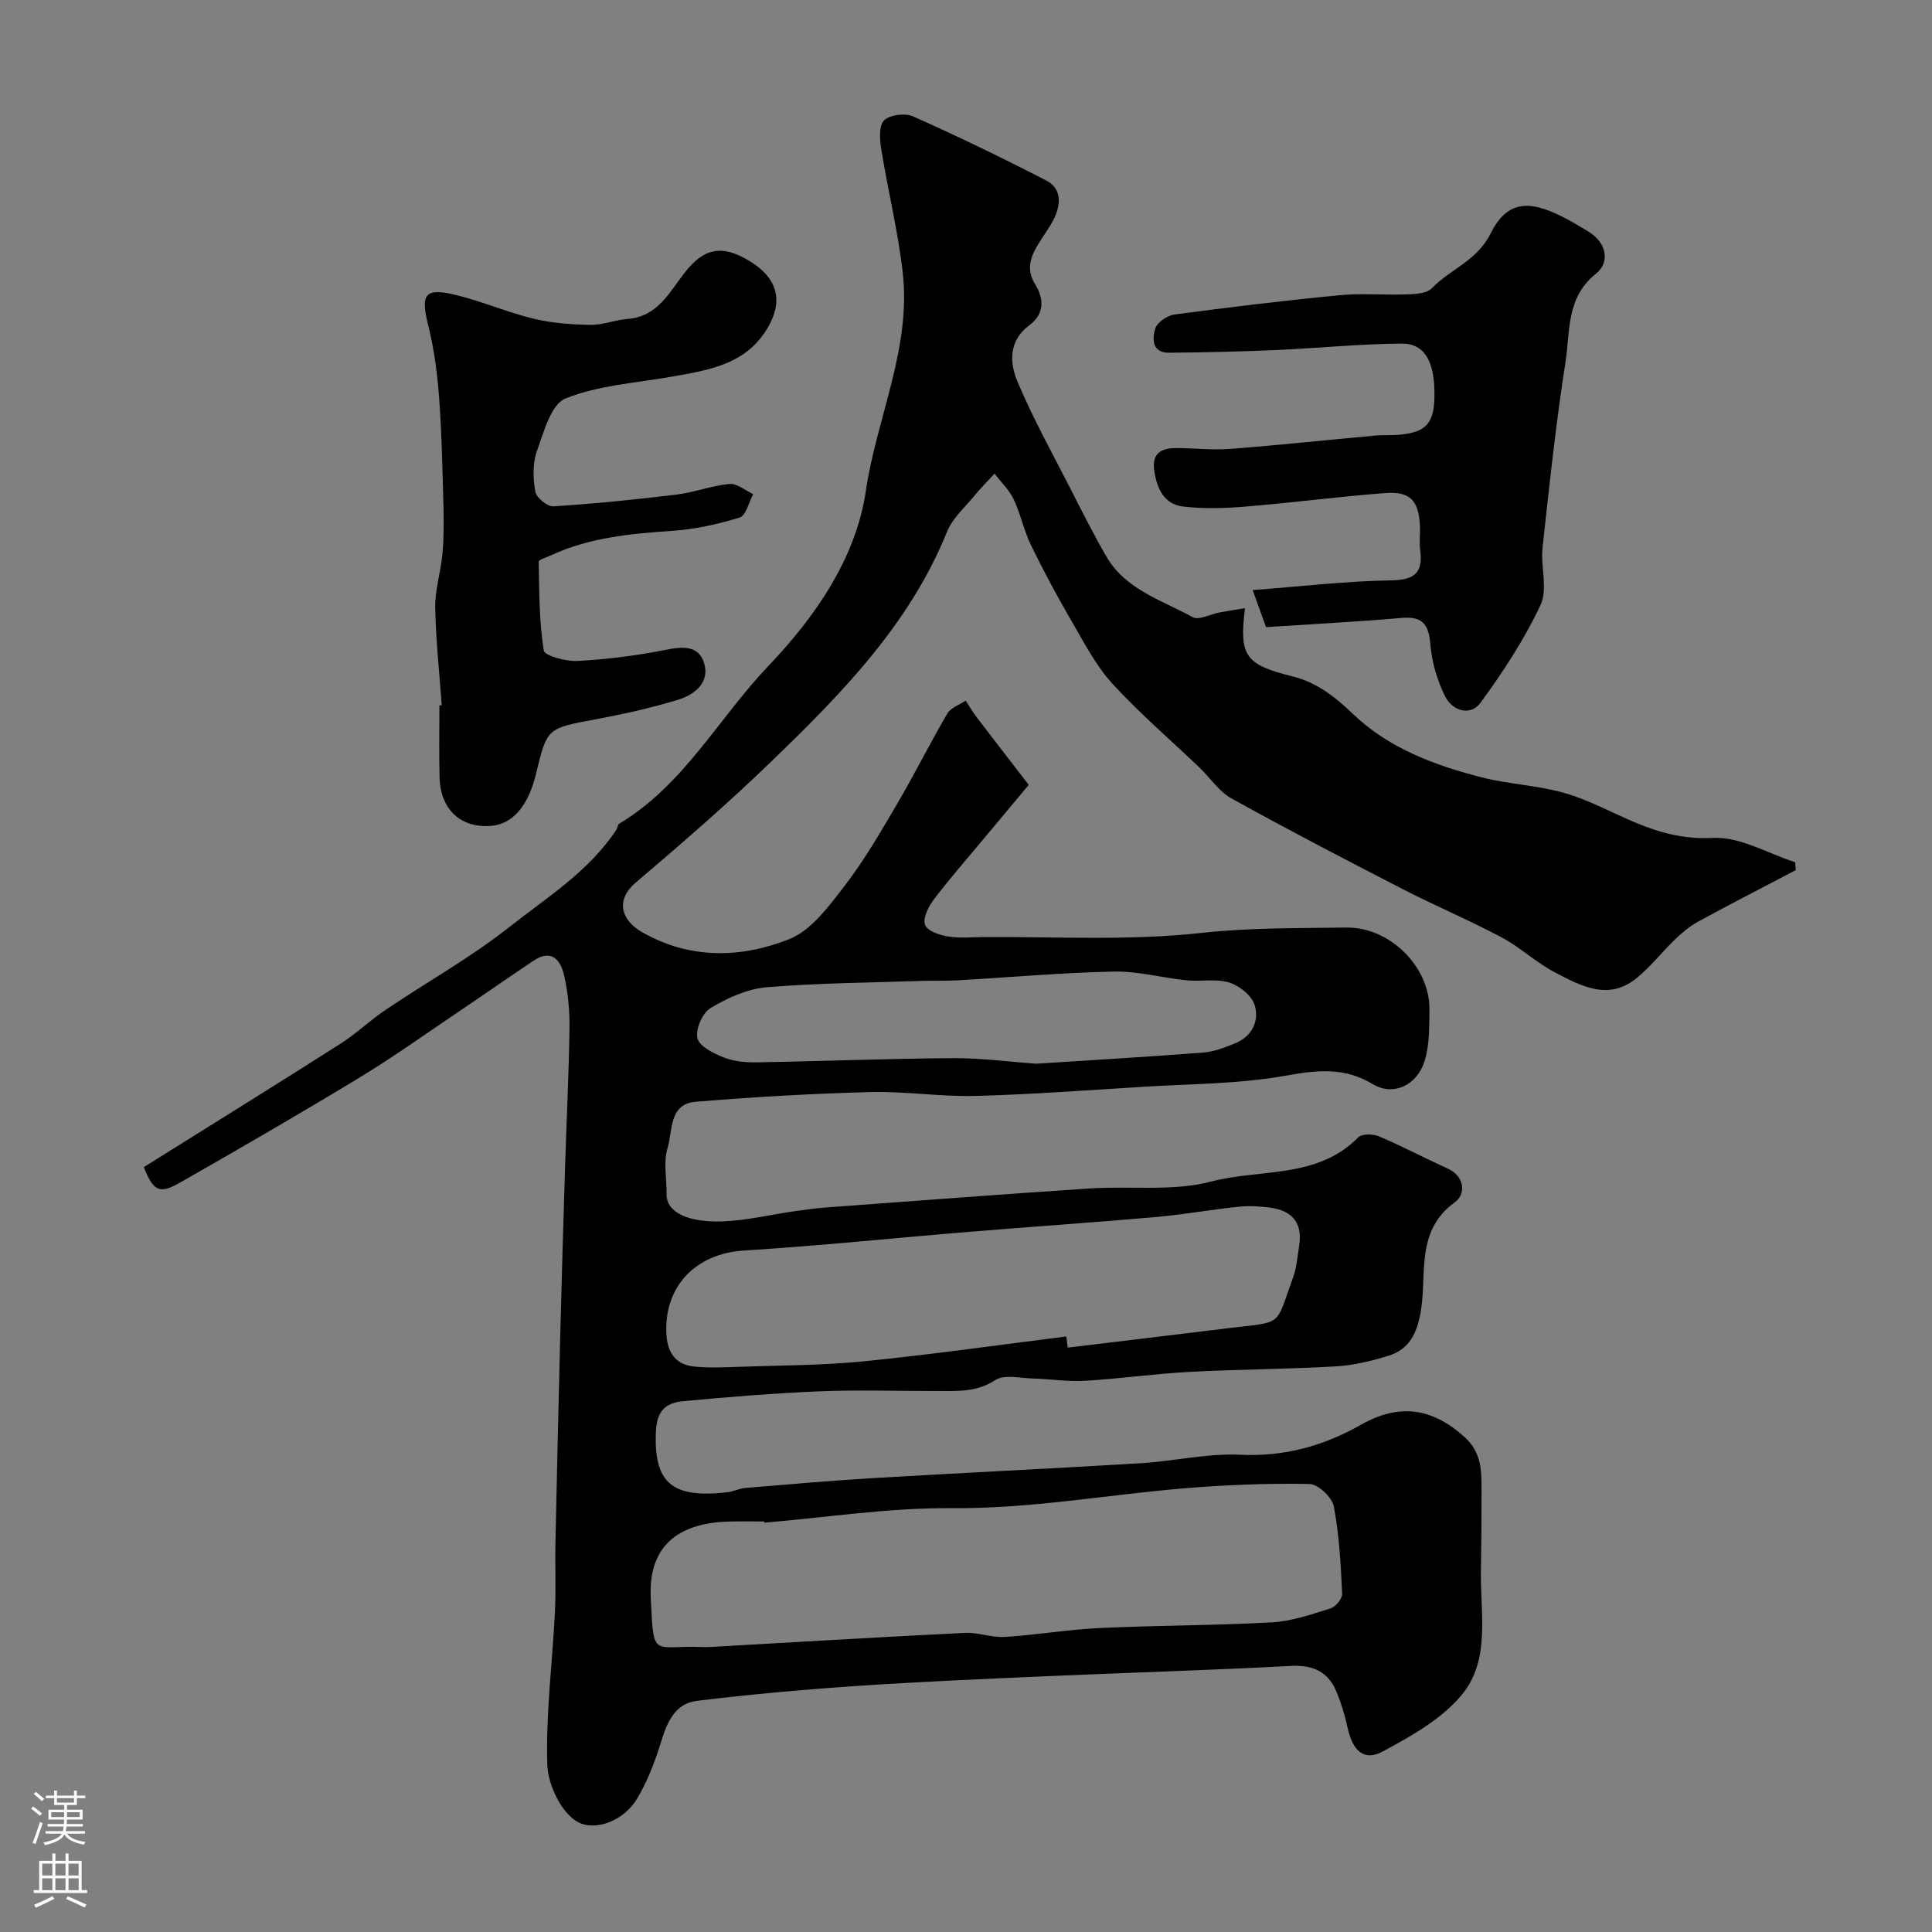
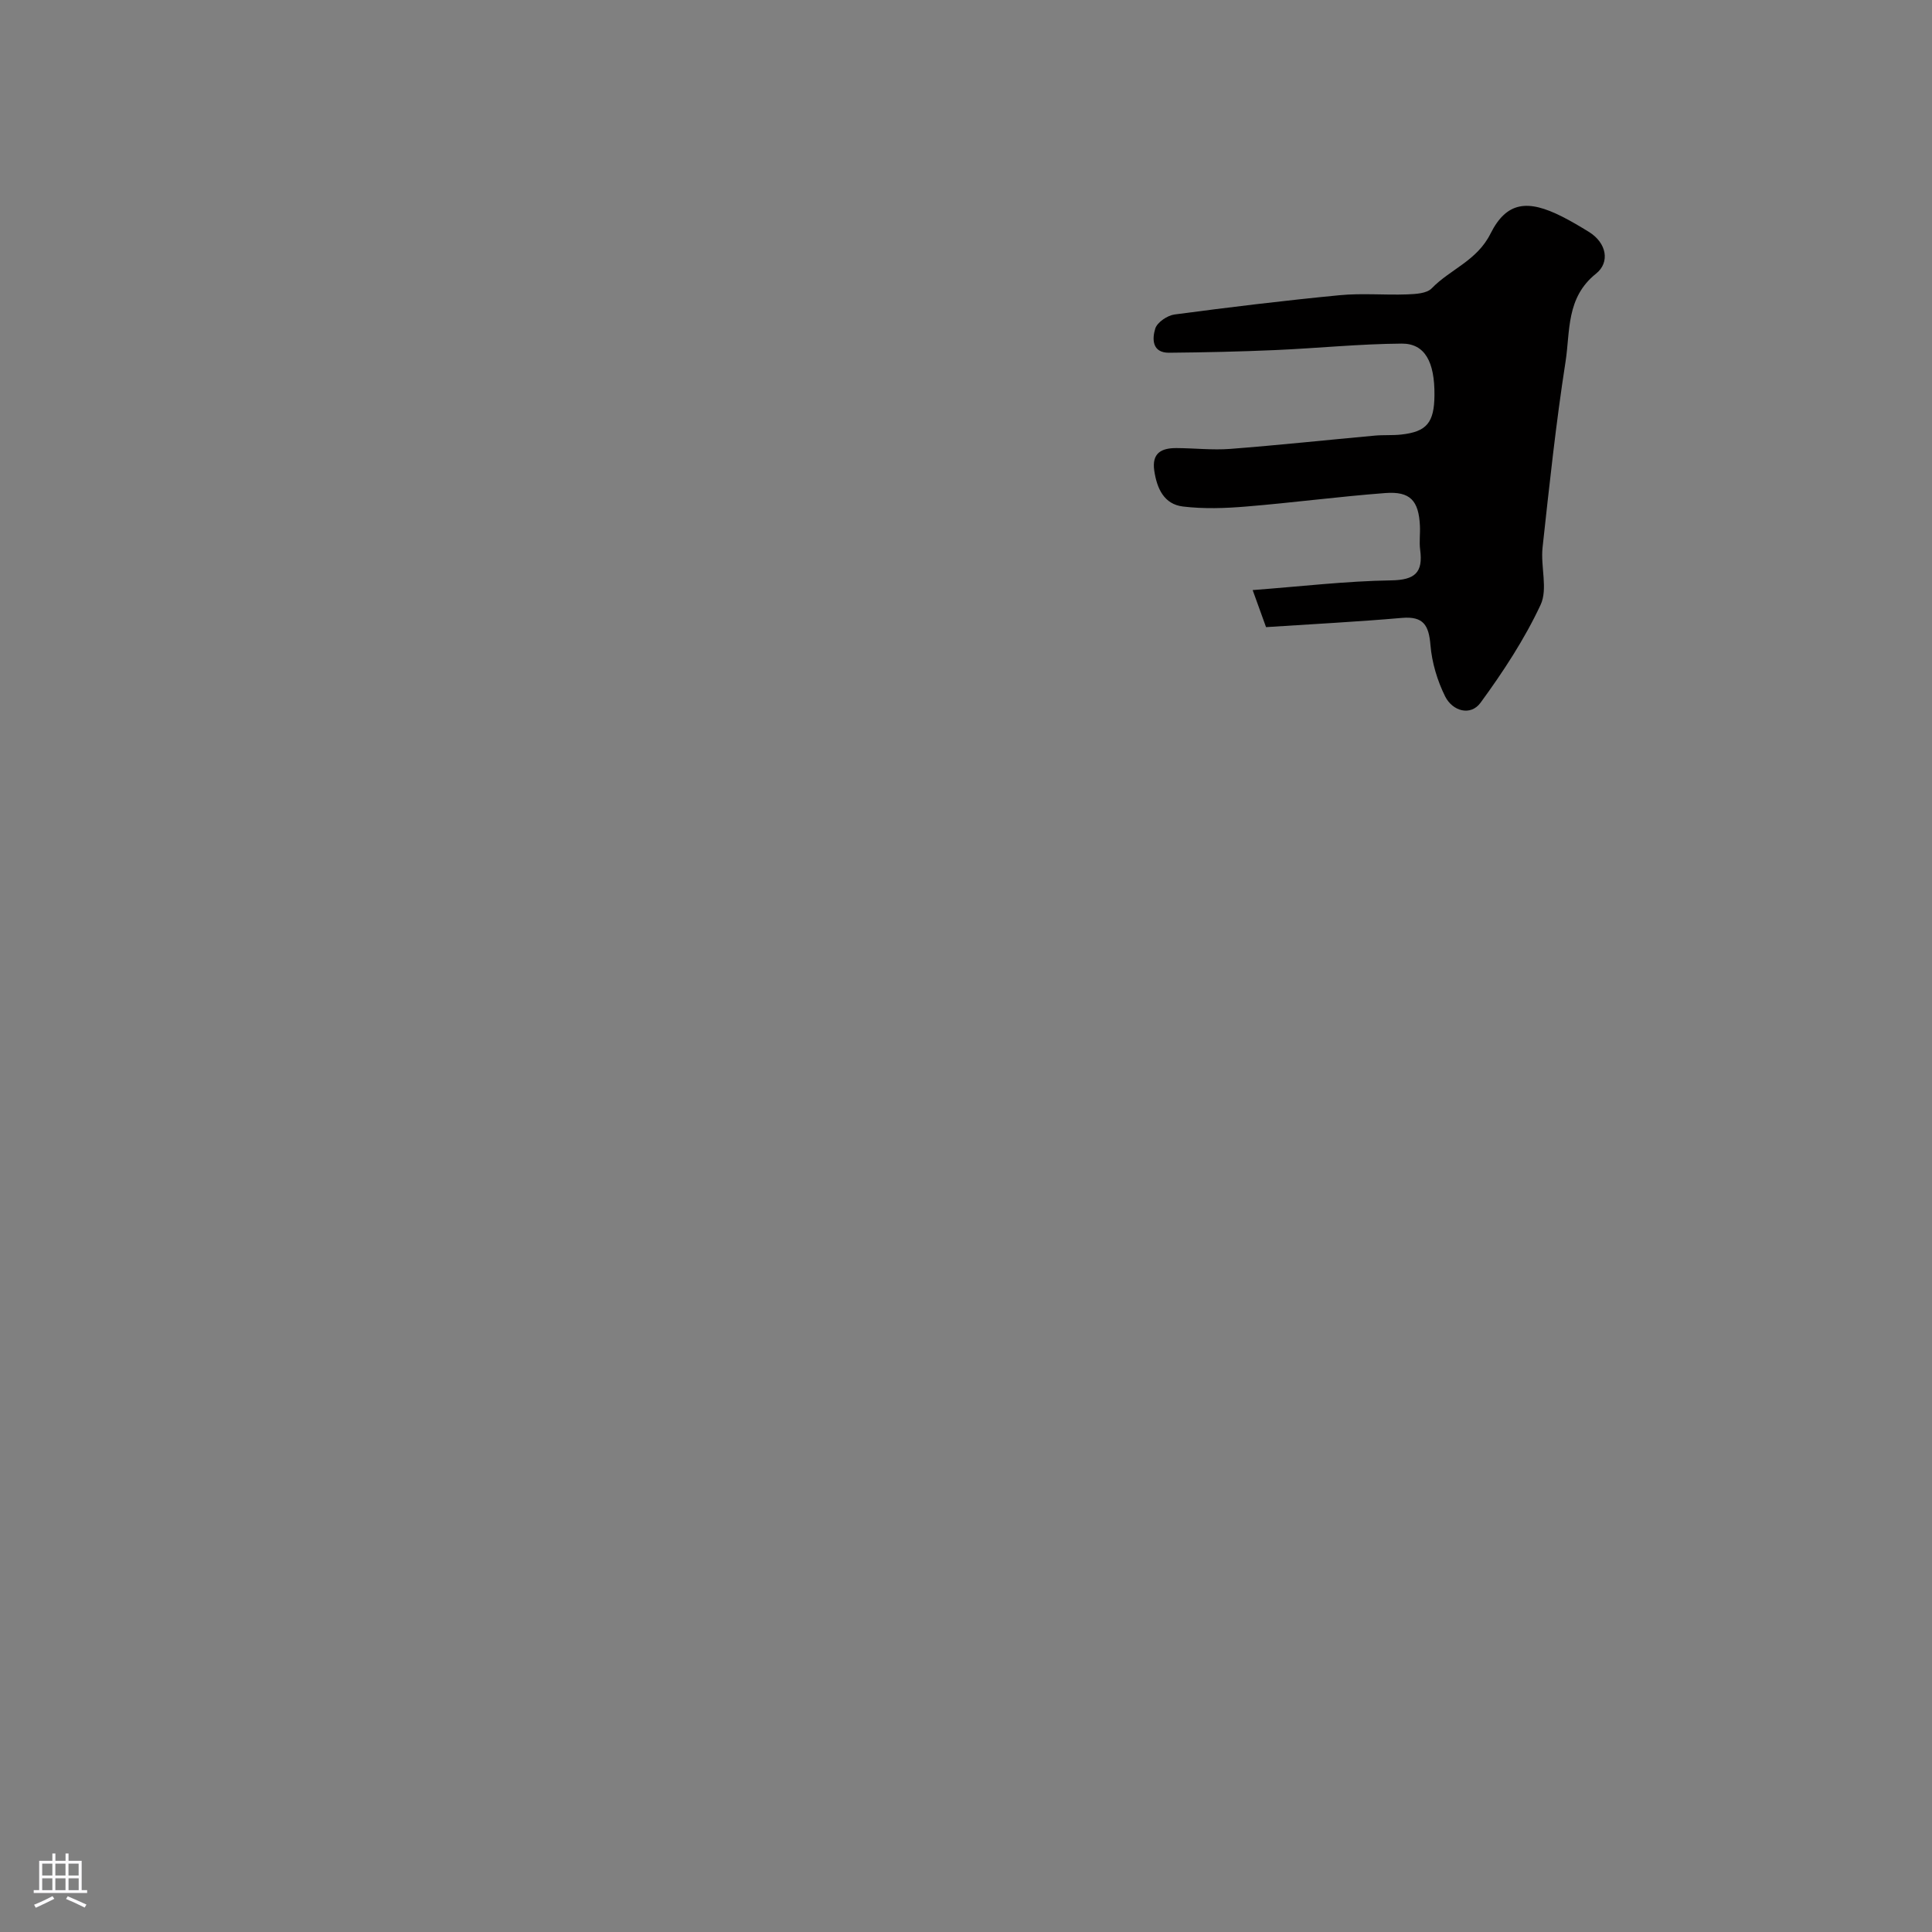
<svg xmlns="http://www.w3.org/2000/svg" enable-background="new 0 0 400 400" viewBox="0 0 400 400">
  <rect x="0" y="0" width="400" height="400" fill="#808080" stroke="none" />
  <g fill="#010000">
-     <path d="m29.78 241.64c13.66-8.55 27.23-16.96 40.69-25.53 3.3-2.1 6.16-4.87 9.41-7.06 8.49-5.72 17.49-10.75 25.5-17.06 7.83-6.17 16.53-11.57 22.21-20.17.27-.4.29-1.1.63-1.3 13.35-7.98 20.57-21.86 30.92-32.7 9.58-10.04 18.06-22.19 20.12-36.16 2.24-15.19 9.46-29.61 7.63-45.34-.99-8.54-3.07-16.95-4.44-25.46-.32-1.98-.52-4.87.59-5.94 1.2-1.17 4.36-1.56 6.01-.82 9.31 4.15 18.5 8.6 27.57 13.27 3.2 1.65 3.04 4.88 1.64 7.82-.91 1.9-2.25 3.59-3.34 5.41-1.55 2.59-2.51 5.16-.66 8.15 1.9 3.06 2.06 6.2-1.15 8.59-4.3 3.2-4.11 7.72-2.47 11.63 3.19 7.58 7.21 14.82 10.96 22.16 2.41 4.73 4.8 9.49 7.46 14.09 3.97 6.86 11.46 9.02 17.83 12.54 1.3.72 3.72-.61 5.62-.96 1.69-.31 3.39-.58 5.25-.89-1.23 10 .05 11.68 9.91 14.15 5 1.25 8.76 4.22 12.53 7.83 7.35 7.03 16.82 10.56 26.53 13.04 5.66 1.45 11.65 1.66 17.25 3.27 5.09 1.47 9.84 4.12 14.77 6.17 5.08 2.11 9.98 3.41 15.91 3.11 5.57-.28 11.34 3.21 17.02 5.04.04.54.07 1.08.11 1.63-6.72 3.53-13.48 7-20.15 10.63-1.74.95-3.33 2.27-4.77 3.65-2.76 2.64-5.13 5.75-8.09 8.13-5.83 4.71-11.53 1.53-16.85-1.24-3.88-2.02-7.16-5.18-11.03-7.24-6.71-3.57-13.74-6.53-20.5-10.01-11.89-6.11-23.75-12.29-35.44-18.76-2.58-1.43-4.38-4.25-6.6-6.37-6.04-5.78-12.42-11.24-18.05-17.39-3.41-3.73-5.82-8.42-8.39-12.85-3-5.16-5.84-10.43-8.45-15.8-1.48-3.04-2.16-6.48-3.61-9.54-.93-1.95-2.61-3.54-3.95-5.3-1.41 1.53-2.89 3.01-4.21 4.62-1.97 2.4-4.5 4.63-5.62 7.4-7.79 19.25-21.94 33.62-36.44 47.63-9.01 8.71-18.51 16.93-28.05 25.05-4.08 3.47-3.19 7.65 1.41 10.27 9.9 5.63 20.43 5.35 30.36 1.43 4.63-1.83 8.3-6.89 11.57-11.14 4.13-5.37 7.54-11.32 10.98-17.18 3.55-6.05 6.67-12.35 10.22-18.4.71-1.22 2.5-1.8 3.8-2.68.75 1.14 1.44 2.33 2.27 3.42 3.38 4.44 6.8 8.84 10.79 14.02-3.09 3.7-6.61 7.9-10.12 12.11-3.26 3.91-6.63 7.74-9.67 11.81-1.06 1.42-2.2 3.84-1.66 5.11s3.06 2.09 4.83 2.37c2.46.39 5.03.11 7.56.1 14.97-.07 29.93.8 44.91-.86 9.88-1.09 19.91-.95 29.88-1.1 9.06-.13 17.36 8.16 17.23 17.07-.05 3.59.03 7.37-1.05 10.7-1.57 4.87-6.41 7.2-10.62 4.68-6.07-3.64-11.66-2.93-18.21-1.76-9.51 1.69-19.34 1.66-29.04 2.26-11.7.72-23.4 1.6-35.11 1.91-7.25.19-14.54-.99-21.8-.8-12.05.32-24.09 1.02-36.1 2.01-5.58.46-4.73 6.07-5.82 9.62-.88 2.9-.15 6.28-.2 9.44-.06 3.94 4.6 5.92 11.45 5.71 5.03-.16 10.03-1.39 15.04-2.11 2.11-.3 4.22-.6 6.34-.76 18.23-1.35 36.46-2.74 54.7-3.95 8.44-.56 17.27.66 25.26-1.44 10.17-2.66 21.95-.52 30.41-9.14.76-.77 3.07-.74 4.29-.22 4.8 2.04 9.43 4.49 14.18 6.65 3.81 1.73 3.72 5.44 1.54 7.01-8.23 5.94-5.72 14.89-7.06 22.64-.78 4.52-2.39 7.81-6.69 9.14-3.56 1.1-7.29 1.99-10.99 2.2-10.09.58-20.21.6-30.3 1.14-7.2.39-14.36 1.42-21.56 1.84-3.6.21-7.24-.39-10.87-.48-2.6-.07-5.82-.88-7.67.33-4 2.61-8.12 2.25-12.35 2.26-8.03.02-16.08-.26-24.1.07-9.38.39-18.75 1.16-28.1 2.03-3.44.32-5.52 1.74-5.72 6.24-.49 10.87 3.48 13.87 14.7 12.64 1.28-.14 2.51-.79 3.79-.9 8.85-.74 17.69-1.52 26.55-2.05 18.47-1.1 36.94-1.96 55.41-3.08 6.88-.42 13.78-2.08 20.6-1.75 9.12.44 17.25-1.86 24.92-6.21 7.95-4.51 14.8-3.49 21.49 2.58 3.5 3.18 3.48 6.99 3.48 11 0 5.57-.03 11.13-.13 16.7-.15 8.74 2.02 18.34-3.9 25.56-4.14 5.05-10.48 8.6-16.4 11.79-3.94 2.12-6.27-.1-7.33-5.01-.54-2.49-1.29-4.97-2.27-7.33-1.72-4.15-4.83-5.6-9.44-5.36-16.69.89-33.4 1.38-50.1 2.11-13.21.58-26.42 1.14-39.61 2.03-11.14.75-22.27 1.74-33.34 3.1-4.34.53-6.07 4.28-7.3 8.32-1.26 4.12-2.84 8.28-5.04 11.96-2.7 4.51-8.52 6.77-12.21 4.82-3.37-1.78-6.21-7.65-6.35-11.82-.35-10.5 1.04-21.06 1.57-31.6.24-4.82.01-9.66.11-14.5.3-14.27.63-28.54.99-42.8.3-11.64.64-23.27 1-34.9.3-9.6.78-19.2.92-28.81.05-3.59-.31-7.27-1.09-10.77-.71-3.2-2.55-5.7-6.37-3.14-5.14 3.44-10.21 6.99-15.35 10.45-6.86 4.62-13.59 9.45-20.65 13.73-12.28 7.45-24.71 14.65-37.19 21.76-4.26 2.44-5.51 1.78-7.48-3.21zm128.46 73.61c-.01-.08-.01-.17-.02-.25-2.33 0-4.66-.04-6.99.01-9.85.19-17.05 4.26-16.5 15.79.62 12.86.28 9.79 10.67 10.2.66.03 1.33.01 2-.03 17.45-.99 34.89-2.04 52.34-2.9 2.74-.14 5.55 1.01 8.28.84 6.54-.4 13.04-1.53 19.58-1.84 11.91-.56 23.85-.52 35.75-1.18 4.08-.23 8.14-1.64 12.1-2.88 1.06-.33 2.48-2.03 2.43-3.03-.29-6.06-.6-12.18-1.73-18.11-.36-1.87-3.26-4.6-5.04-4.63-8.6-.16-17.24.18-25.82.89-16.07 1.33-31.94 4.26-48.22 4.12-12.94-.12-25.89 1.92-38.83 3zm62.53-38.54c.1.77.19 1.54.29 2.3 11.07-1.34 22.13-2.66 33.2-4.02 11.57-1.42 9.67-.1 13.44-10.46.77-2.11.94-4.45 1.29-6.7.73-4.69-1.53-7.21-6.02-7.8-2.16-.28-4.4-.42-6.55-.19-5.67.59-11.29 1.62-16.97 2.12-12.94 1.14-25.89 2.01-38.83 3.08-15.54 1.28-31.06 2.9-46.62 3.87-10.01.62-16.68 7.52-16.01 17.57.24 3.6 1.96 6.01 5.52 6.42 3.14.36 6.36.19 9.55.08 8.59-.3 17.22-.28 25.76-1.13 14.01-1.4 27.96-3.4 41.95-5.14zm-6.26-56.48c11.91-.77 23.27-1.43 34.61-2.31 2.2-.17 4.41-1.03 6.49-1.86 3.59-1.43 5.16-4.62 4.16-7.96-.59-1.96-3.15-4.02-5.24-4.67-2.75-.85-5.93-.17-8.9-.47-5.04-.51-10.06-1.92-15.06-1.81-10.86.24-21.7 1.21-32.55 1.83-2.32.13-4.66.02-6.99.1-10.79.37-21.61.43-32.36 1.33-3.98.33-8.07 2.21-11.56 4.3-1.67 1-3.15 4.4-2.72 6.24.4 1.69 3.33 3.13 5.42 3.97 2.05.82 4.46 1.06 6.71 1.03 13.59-.23 27.17-.78 40.76-.87 5.91-.04 11.83.77 17.23 1.15z" />
    <path d="m262.12 129.84c-.88-2.44-1.7-4.7-2.77-7.67 10.07-.76 19.37-1.87 28.68-2.01 4.95-.08 6.62-1.63 6-6.32-.22-1.64.03-3.33-.05-4.99-.25-5.2-2.01-7.16-7.16-6.77-9.65.73-19.26 2.01-28.91 2.8-4.3.36-8.71.5-12.98-.01-3.93-.47-5.4-3.72-5.95-7.41-.55-3.72 1.54-4.71 4.62-4.69 3.71.02 7.44.45 11.11.17 9.98-.77 19.94-1.84 29.92-2.75 1.82-.17 3.66-.02 5.47-.22 5.29-.58 6.84-2.46 6.89-8.15.06-6.91-1.99-10.72-6.79-10.68-8.73.06-17.46.96-26.19 1.34-7.32.32-14.64.48-21.96.55-3.58.03-3.52-2.93-2.86-5.02.41-1.29 2.5-2.7 3.99-2.9 11.37-1.51 22.76-2.89 34.17-3.99 4.62-.45 9.33 0 13.99-.17 1.75-.07 4.06-.18 5.09-1.26 3.84-3.97 9.35-5.68 12.17-11.33 3.35-6.68 7.76-7.08 14.81-3.52 1.89.95 3.71 2.04 5.52 3.15 3.77 2.32 4.41 6.35 1.52 8.66-6.24 4.97-5.34 11.92-6.32 18.22-1.99 12.77-3.36 25.64-4.76 38.49-.43 3.96 1.13 8.58-.41 11.87-3.34 7.14-7.75 13.86-12.42 20.25-2.09 2.86-5.82 1.73-7.33-1.28-1.63-3.27-2.75-7.02-3.05-10.65-.34-4.1-1.45-6-5.9-5.62-9.18.8-18.37 1.27-28.14 1.91z" />
-     <path d="m91.46 146.02c-.48-6.75-1.24-13.5-1.35-20.26-.06-3.68 1.16-7.36 1.49-11.07.3-3.31.3-6.67.21-10-.2-7.42-.34-14.85-.89-22.25-.37-5.02-1.02-10.09-2.24-14.97-1.63-6.51-.82-7.95 5.53-6.44 5.49 1.3 10.75 3.62 16.24 4.95 3.82.93 7.85 1.21 11.8 1.28 2.56.04 5.11-1.03 7.7-1.23 6.18-.47 8.63-5.5 11.77-9.53 3.99-5.12 7.67-5.97 13.46-2.46 5.71 3.46 7.04 8.06 3.88 13.62-4.44 7.8-12.3 8.97-20.08 10.34-7.37 1.3-15.1 1.76-21.9 4.5-3.01 1.21-4.52 7-5.94 10.98-.9 2.53-.79 5.64-.3 8.34.22 1.24 2.51 3.09 3.75 3.01 8.51-.54 17-1.4 25.47-2.43 3.69-.45 7.28-1.86 10.97-2.2 1.56-.14 3.27 1.35 4.91 2.1-.91 1.68-1.48 4.43-2.79 4.84-4.46 1.39-9.14 2.42-13.8 2.75-8.69.6-17.27 1.36-25.29 5.09-.89.41-2.54.89-2.53 1.31.11 6.15.09 12.35 1.05 18.39.18 1.11 4.62 2.29 7.02 2.16 6.03-.33 12.08-1.08 18-2.26 3.57-.71 7.01-1.1 8.18 2.72 1.23 4.03-2 6.55-5.4 7.58-5.57 1.7-11.3 2.97-17.04 4.04-10.05 1.88-10.08 1.76-12.36 11.28-1.59 6.64-4.8 10.38-9.25 10.78-6.25.55-10.53-3.32-10.72-9.96-.14-4.99-.03-9.99-.03-14.99.18.01.33 0 .48-.01z" />
  </g>
-   <path d="m6.44 374.46.42-.45c.65.47 1.27.95 1.85 1.44l-.45.49c-.65-.56-1.25-1.06-1.82-1.48m.93 7.33-.63-.26c.55-1.36 1.05-2.8 1.52-4.33.19.1.38.19.59.27-.46 1.29-.95 2.73-1.48 4.32m-.38-10.38.44-.42c.43.34 1.01.82 1.74 1.44l-.49.49c-.53-.51-1.09-1.01-1.69-1.51m2.5.35h1.72v-1.04h.59v1.04h3.52v-1.04h.59v1.04h1.75v.53h-1.75v1.42h-2.03v.97h3.22v2.03h-3.24c0 .35-.01.66-.03.93h3.32v.53h-3.37c-.03.27-.08.58-.15.94h3.96v.53h-3.71c.67.92 1.93 1.48 3.79 1.68-.13.24-.23.44-.29.59-2.13-.38-3.48-1.08-4.04-2.12-.43.97-1.77 1.72-4.03 2.23-.09-.19-.2-.37-.33-.55 2.1-.42 3.37-1.03 3.81-1.83h-3.36v-.53h3.58c.08-.29.13-.61.16-.94h-3.33v-.53h3.39c.02-.27.04-.58.04-.93h-3.23v-2.03h3.25v-.97h-2.07v-1.42h-1.73zm1.12 3.44v1h2.65c.01-.3.02-.44.01-.4v-.25-.35zm1.19-2h3.52v-.91h-3.52zm4.71 2h-2.63v.59c0 .15-.01.28-.01.4h2.64z" fill="#fbfafc" />
  <path d="m13.56 383.74h.63v1.52h2.72v6.07h1.13v.6h-11.06v-.6h1.13v-6.07h2.73v-1.52h.63v1.52h2.1v-1.52zm-2.69 8.83.38.56c-1.24.63-2.53 1.25-3.85 1.85-.1-.21-.21-.42-.34-.63 1.36-.55 2.63-1.15 3.81-1.78m-2.13-4.27h2.1v-2.45h-2.1zm0 3.04h2.1v-2.46h-2.1zm2.72-3.04h2.1v-2.45h-2.1zm0 3.04h2.1v-2.46h-2.1zm6.07 3.6c-1.41-.71-2.7-1.3-3.86-1.78l.35-.56c1.45.62 2.75 1.19 3.88 1.72zm-1.25-9.09h-2.1v2.45h2.1zm-2.09 5.49h2.1v-2.45h-2.1z" fill="#fbfafc" />
</svg>